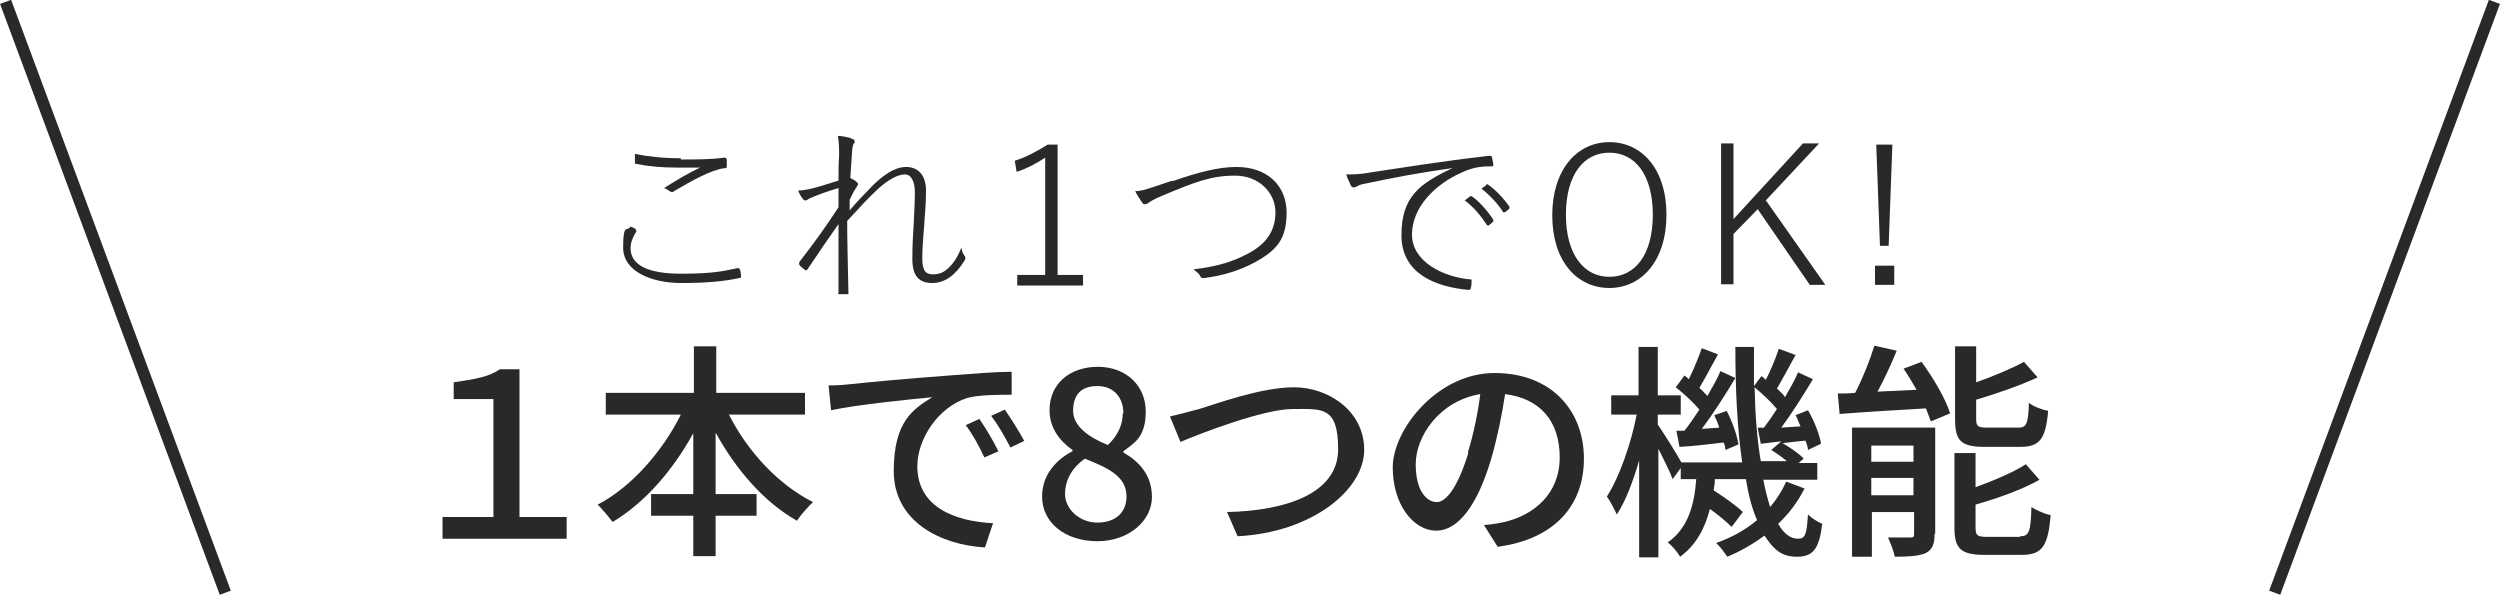
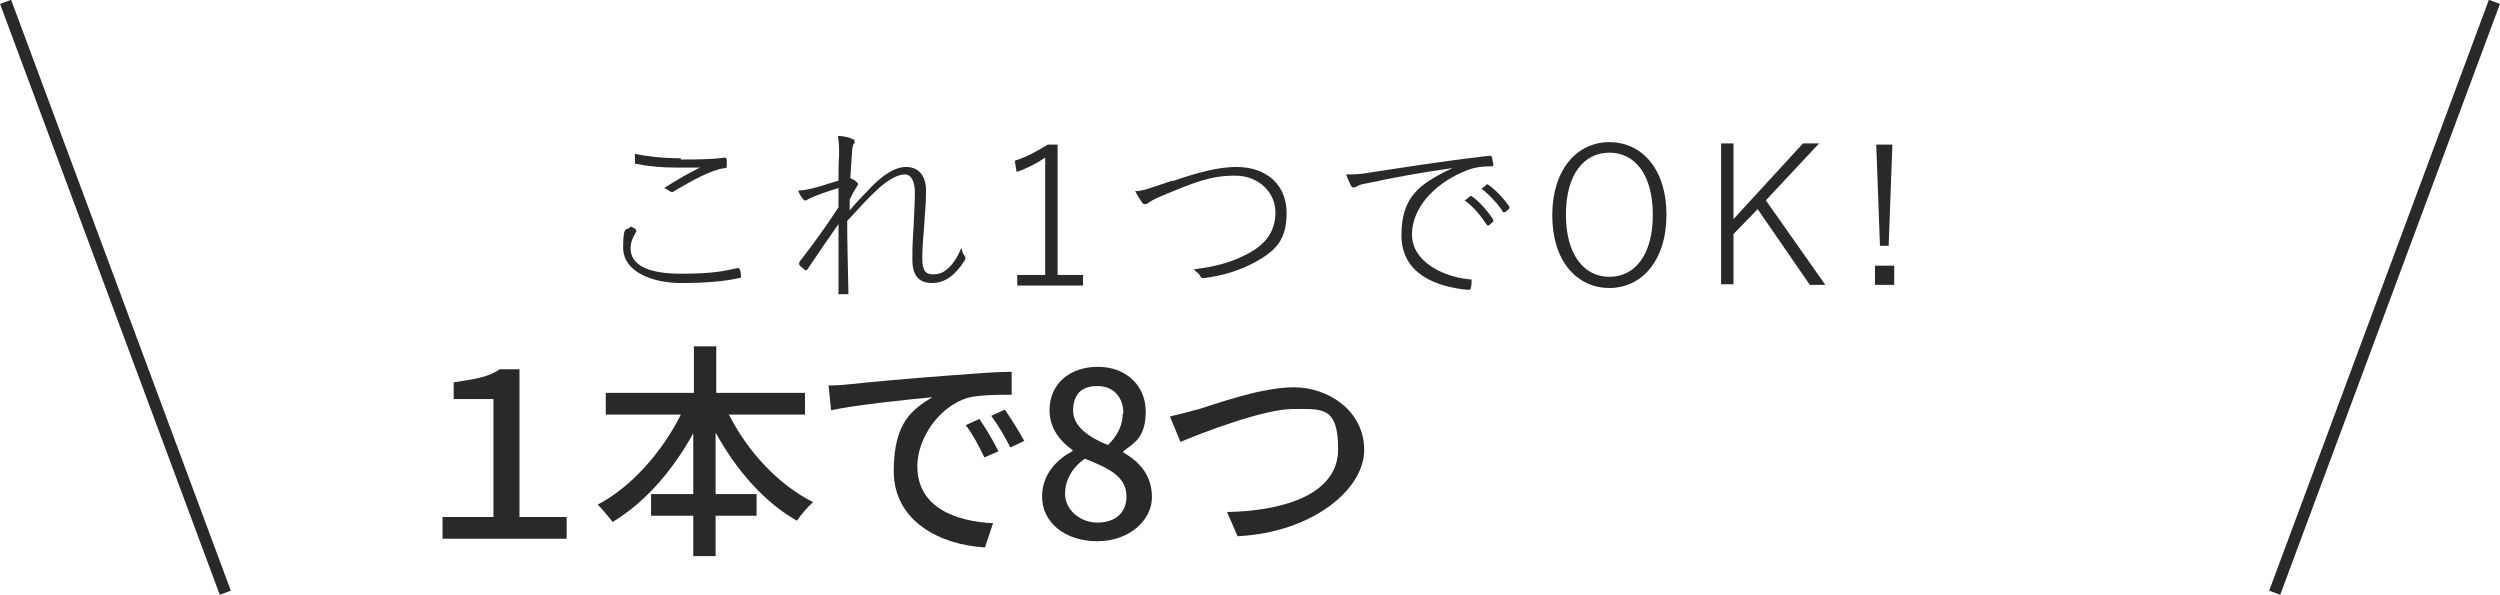
<svg xmlns="http://www.w3.org/2000/svg" version="1.1" viewBox="0 0 402.8 95.9">
  <defs>
    <style>
      .cls-1 {
        isolation: isolate;
      }

      .cls-2 {
        fill: none;
        stroke: #292929;
        stroke-miterlimit: 10;
        stroke-width: 1.9px;
      }

      .cls-3 {
        fill: #292929;
      }
    </style>
  </defs>
  <g>
    <g id="_レイヤー_1" data-name="レイヤー_1">
      <g id="_レイヤー_1-2" data-name="_レイヤー_1">
        <g class="cls-1">
          <g class="cls-1">
            <path class="cls-3" d="M102.4,37.1c.2,0,.2.2,0,.4-.4.7-.8,1.5-.8,2.5,0,2.8,3,4.1,8.1,4.1s6.8-.4,9.1-.9c.2,0,.3,0,.4.2s.2.8.2,1.1c0,.2,0,.3-.3.3-2.3.5-5,.8-9.4.8s-9.3-1.7-9.3-5.7.6-2.5,1.2-3.4c.3.1.7.3.9.5ZM109.7,25.7c2.2,0,4.8,0,7-.3.2,0,.3,0,.4.3,0,.3,0,.6,0,1s-.1.4-.4.4c-2.2.3-5.2,2-8.1,3.7-.2.2-.4.2-.7,0-.3-.2-.6-.4-.9-.5,2.2-1.4,3.9-2.4,5.8-3.3-1.2,0-2.8,0-3.8,0-2.4,0-4.6-.2-6.5-.6-.2,0-.2,0-.2-.4s0-.8,0-1.2c2,.4,4.5.7,7.4.7Z" />
            <path class="cls-3" d="M137.3,22.4c.3,0,.4.2.4.4s0,.2-.1.3c-.2.2-.2.5-.3,1.1-.1,1.5-.2,2.9-.3,4.5.5.2.8.4,1.1.7.2.2.2.3,0,.6-.4.6-.8,1.3-1.2,2.2,0,.5,0,1.2,0,1.7,1.3-1.6,2.6-2.8,3.6-3.9,1.7-1.7,3.6-3.1,5.5-3.1s3.2,1.3,3.2,3.8-.2,3.6-.3,5.8c-.2,2.2-.3,4-.3,5.1,0,2.1.6,2.6,1.7,2.6s1.8-.3,2.7-1.2c.6-.6,1.2-1.4,1.9-3.1.1.7.3,1,.5,1.3.2.2.2.5,0,.8-1.5,2.4-3.2,3.6-5.2,3.6s-3.2-1-3.2-3.8.1-3.4.2-5.4c.1-2.1.2-3.8.2-5.4s-.5-2.9-1.6-2.9-2.7.8-4.5,2.5c-1.4,1.3-2.6,2.6-4.8,5,0,3,.1,6.9.2,11.6,0,.2,0,.2-.2.2-.3,0-.8,0-1.2,0s-.2,0-.2-.3c0-5.2,0-8.4,0-11-1.6,2.3-3.2,4.6-5,7.3-.2.2-.2.2-.4.1-.2-.2-.7-.5-.9-.8-.1-.2,0-.3,0-.5,2.5-3.2,4.4-5.9,6.3-8.8,0-1.1,0-2.3,0-3.1-1.7.5-3.1,1-4.5,1.6-.3.1-.6.4-.8.4s-.3-.1-.4-.2c-.3-.4-.6-.8-.8-1.4.8,0,1.6-.2,2.1-.3,1.3-.3,2.4-.7,4.4-1.3,0-1.5,0-2.7.1-4.1,0-.9,0-2-.2-3.1.7,0,1.5.2,1.9.3Z" />
            <path class="cls-3" d="M170.3,44.3h4.2v1.7h-10.6v-1.7h4.5v-18.9c-1.2.8-2.8,1.7-4.6,2.3l-.3-1.8c1.9-.6,3.7-1.6,5.3-2.6h1.6v21Z" />
            <path class="cls-3" d="M188.9,29.2c4-1.4,7.4-2.3,10.3-2.3,5,0,8.1,3,8.1,7.4s-1.8,6.1-5,7.9c-2.4,1.3-5.1,2.2-8.3,2.6-.4,0-.5,0-.6-.3-.2-.4-.6-.7-1.1-1.1,4.1-.5,6.4-1.3,8.7-2.5,2.9-1.5,4.5-3.6,4.5-6.7s-2.6-5.9-6.5-5.9-6.4,1-11.9,3.3c-1.2.5-1.8.9-2.1,1.1-.2.2-.4.2-.5.2-.2,0-.3,0-.5-.3-.3-.4-.8-1.2-1.1-1.8,1.2,0,2.4-.5,6-1.7Z" />
            <path class="cls-3" d="M233.9,27.1c-5,.7-9.3,1.5-13.5,2.4-1.1.2-1.4.3-1.7.5-.2.1-.4.2-.6.2s-.3-.1-.4-.2c-.2-.5-.6-1.2-.8-1.9,1,0,2.3,0,3.8-.3,5.4-.8,10.7-1.7,19.2-2.7.2,0,.4,0,.5.2,0,.3.2.9.2,1.2s0,.3-.3.3c-1.8,0-3.1.2-4.8,1-4.3,1.9-8,5.6-8,10s5.1,6.8,9.2,7.2c.4,0,.4,0,.4.2,0,.3,0,.8-.1,1.1,0,.3-.1.4-.5.4-5.2-.5-10.7-2.6-10.7-8.8s2.9-8.3,8.2-10.8h0ZM236.9,31.6c0,0,.2,0,.2,0,1.2.8,2.6,2.4,3.5,3.8,0,.1,0,.2,0,.3l-.7.6c-.1.1-.2,0-.3,0-.9-1.4-2.2-3-3.6-4l.9-.7ZM239.4,29.7c.1,0,.2,0,.3,0,1.3.9,2.6,2.3,3.5,3.6,0,.2,0,.2,0,.3l-.7.6c-.1,0-.2,0-.3,0-.8-1.3-2.2-2.8-3.5-3.8l.8-.6Z" />
            <path class="cls-3" d="M268.5,34.6c0,7.4-4,11.8-9.2,11.8s-9.2-4.3-9.2-11.7,4-11.8,9.2-11.8,9.2,4.3,9.2,11.7ZM252.3,34.6c0,6.4,2.9,10,7,10s7-3.5,7-10-2.9-10-7-10-7,3.5-7,10Z" />
            <path class="cls-3" d="M284.6,32.4l9.5,13.5h-2.5l-8.4-12.2-3.9,4v8.1h-2v-22.7h2v12.2l11.2-12.2h2.6l-8.6,9.2Z" />
            <path class="cls-3" d="M305.2,45.9h-3.1v-3.1h3.1v3.1ZM304.4,39.6h-1.5l-.6-16.3h2.6l-.6,16.3Z" />
          </g>
          <g>
            <path class="cls-3" d="M71.3,83.3h8.2v-19h-6.4v-2.7c3.2-.5,5.6-.8,7.4-2.1h3.2v23.8h7.6v3.5h-20v-3.5Z" />
            <path class="cls-3" d="M117.4,66.7c3,6,8,11.4,13.6,14.2-.8.7-2,2.1-2.6,3-5.3-3-9.8-8.2-13.1-14.2v9.9h6.6v3.5h-6.6v6.5h-3.6v-6.5h-6.8v-3.5h6.8v-9.8c-3.3,6-7.8,11.2-13,14.3-.6-.8-1.7-2.1-2.4-2.8,5.4-2.8,10.4-8.5,13.4-14.5h-12.1v-3.5h14.2v-7.5h3.6v7.5h14.3v3.5h-12.2Z" />
            <path class="cls-3" d="M137,61.9c2.7-.3,9.2-.9,15.9-1.4,3.9-.3,7.6-.6,10.1-.6v3.7c-2,0-5.2,0-7.1.5-4.8,1.5-8.1,6.7-8.1,11,0,6.7,6.2,8.9,12.2,9.2l-1.3,3.9c-7.2-.4-14.7-4.2-14.7-12.3s3.2-10,6.2-11.9c-3.2.3-12.2,1.2-16.3,2.1l-.4-4c1.4,0,2.7-.1,3.4-.2ZM160.9,72.7l-2.3,1c-.9-1.9-1.8-3.6-3-5.2l2.2-1c.9,1.3,2.3,3.6,3,5.1ZM165.1,71l-2.3,1.1c-1-1.9-1.9-3.5-3.1-5.1l2.2-1c.9,1.3,2.3,3.5,3.1,5Z" />
            <path class="cls-3" d="M167.9,80c0-3.6,2.4-6,4.9-7.3v-.2c-2-1.4-3.7-3.5-3.7-6.4,0-4.3,3.3-7,7.8-7s7.7,3,7.7,7.2-1.9,5.1-3.6,6.4v.2c2.4,1.4,4.6,3.5,4.6,7.2s-3.6,7.1-8.8,7.1-8.9-3-8.9-7.2ZM181.5,80c0-3.3-3-4.6-6.7-6.1-1.9,1.3-3.2,3.3-3.2,5.7s2.3,4.6,5.2,4.6,4.7-1.6,4.7-4.2ZM181,66.6c0-2.5-1.5-4.4-4.2-4.4s-3.9,1.5-3.9,4,2.6,4.3,5.6,5.5c1.6-1.5,2.4-3.3,2.4-5.1Z" />
            <path class="cls-3" d="M192.9,66c3-.9,10.2-3.6,15.6-3.6s11.3,3.7,11.3,10.1-8.4,13.3-20.4,13.9l-1.7-3.9c9.7-.2,17.9-3.1,17.9-10.1s-2.6-6.5-7.3-6.5-14.8,3.9-18.1,5.3l-1.7-4.1c1.3-.3,2.9-.7,4.3-1.1Z" />
-             <path class="cls-3" d="M239.1,84.6c1.3-.1,2.4-.3,3.3-.5,4.7-1.1,8.9-4.5,8.9-10.4s-3.2-9.5-8.8-10.2c-.5,3.3-1.2,6.8-2.2,10.3-2.2,7.5-5.3,11.7-8.9,11.7s-7-4.1-7-10.2,7.2-15.2,16.4-15.2,14.4,6.1,14.4,13.8-4.9,13-13.9,14.2l-2.2-3.5ZM236.5,72.9c.9-2.9,1.6-6.2,2-9.4-6.6,1.1-10.4,6.8-10.4,11.3s1.9,6.1,3.4,6.1,3.4-2.4,5.1-8Z" />
-             <path class="cls-3" d="M290.8,78.6c-1.1,2.2-2.5,4.1-4.3,5.8.9,1.6,2,2.4,3.2,2.4s1.4-.8,1.6-3.9c.6.6,1.6,1.2,2.3,1.5-.5,4.1-1.5,5.3-4.1,5.3s-3.8-1.3-5.2-3.4c-1.8,1.3-3.8,2.5-6,3.4-.4-.6-1.2-1.7-1.8-2.2,2.5-.9,4.7-2.1,6.6-3.7-.8-1.8-1.4-4.1-1.8-6.6h-5c0,.6-.1,1.2-.2,1.8,1.7,1.1,3.7,2.5,4.7,3.5l-1.8,2.4c-.8-.8-2.1-1.9-3.5-2.9-.8,3.1-2.2,5.8-4.8,7.7-.4-.7-1.3-1.8-2-2.3,3.3-2.3,4.3-6.1,4.6-10.2h-2.5v-1.8l-1.3,1.8c-.4-1.1-1.4-3.1-2.3-4.9v17.5h-3.1v-15.6c-1,3.4-2.2,6.6-3.6,8.7-.4-.9-1.1-2.2-1.6-2.9,2-3.1,3.9-8.5,4.8-13.2h-4.1v-3.1h4.4v-7.8h3.1v7.8h3.7v3.1h-3.7v1.6c.9,1.3,3.1,4.8,3.8,6.1h9.8c-.8-5.4-1.1-11.8-1.1-18.6h3c0,2.1,0,4.3,0,6.3l1.2-1.6c.3.2.5.4.7.6.8-1.5,1.6-3.5,2.1-5l2.7,1c-1,1.8-2.1,3.9-3,5.4.5.5,1,.9,1.3,1.4.8-1.4,1.6-2.8,2.1-4l2.4,1.1c-1.5,2.5-3.4,5.5-5.1,7.8l3.1-.2c-.3-.6-.5-1.3-.8-1.8l2-.8c1,1.7,1.9,4,2.1,5.4l-2.1,1c0-.4-.2-1-.4-1.5-1.3.1-2.6.3-3.7.4,1.2.7,2.7,1.7,3.4,2.5l-.8.7h3v2.7h-8.7c.3,1.6.7,3.1,1.1,4.4,1.1-1.3,1.9-2.6,2.6-4.1l2.9,1.1ZM271.4,69.4c.8-1,1.6-2.2,2.4-3.4-.9-1.1-2.5-2.6-3.8-3.6l1.4-1.9c.3.2.5.4.7.6.8-1.6,1.6-3.6,2.1-5l2.6,1c-1,1.8-2.1,3.9-3,5.4.5.4.9.9,1.3,1.3.8-1.4,1.6-2.8,2.1-4l2.4,1.1c-1.6,2.7-3.6,5.8-5.4,8.2l2.8-.2c-.2-.7-.5-1.4-.8-2l2-.7c.9,1.7,1.7,4,1.9,5.4l-2.1.9c0-.4-.1-.8-.3-1.2-2.6.3-5,.6-7.1.7l-.5-2.6h1.3ZM284.2,68.9c.7-.9,1.4-1.9,2.1-3-.9-1.1-2.3-2.4-3.6-3.5.1,4.4.4,8.5,1,11.9h4.2c-.7-.6-1.7-1.3-2.5-1.8l1.6-1.4-3.3.4-.5-2.6h1.1Z" />
-             <path class="cls-3" d="M309.6,58.3c1.9,2.6,3.9,6,4.6,8.3l-3.1,1.3c-.2-.6-.5-1.3-.8-2.1-5.1.3-10.2.6-13.9.9l-.3-3.3c.9,0,1.8,0,2.8-.1,1.2-2.3,2.4-5.3,3.1-7.6l3.6.8c-.9,2.2-2,4.6-3.1,6.6l6.3-.3c-.7-1.2-1.4-2.4-2.1-3.4l2.9-1.1ZM311.7,86c0,1.6-.3,2.5-1.4,3.1-1.1.5-2.8.6-5,.6-.2-.9-.7-2.2-1.1-3.1,1.6,0,3.1,0,3.6,0,.5,0,.6-.1.6-.6v-3.5h-6.8v7.2h-3.2v-20.8h13.4v17.1ZM301.5,71.8v2.6h6.8v-2.6h-6.8ZM308.3,79.8v-2.8h-6.8v2.8h6.8ZM319.8,72c-3.9,0-4.8-1-4.8-4.5v-11.7h3.4v5.8c2.8-1,5.7-2.2,7.7-3.3l2.2,2.5c-2.8,1.3-6.5,2.6-9.9,3.6v3.1c0,1.2.3,1.4,1.8,1.4h5c1.3,0,1.6-.6,1.7-4,.7.6,2.1,1.1,3.1,1.3-.4,4.6-1.4,5.8-4.5,5.8h-5.7ZM325.5,86.4c1.4,0,1.7-.7,1.8-4.7.8.5,2.1,1.1,3.1,1.3-.4,5-1.4,6.4-4.6,6.4h-6c-3.9,0-4.9-1-4.9-4.4v-12h3.4v5.5c3-1.1,6.1-2.4,8.1-3.7l2.2,2.5c-2.8,1.6-6.8,3-10.3,4v3.7c0,1.3.3,1.5,1.9,1.5h5.2Z" />
          </g>
        </g>
        <line class="cls-2" x1="401.9" y1=".3" x2="366.5" y2="95.5" />
        <line class="cls-2" x1=".9" y1=".3" x2="36.3" y2="95.5" />
      </g>
    </g>
  </g>
</svg>